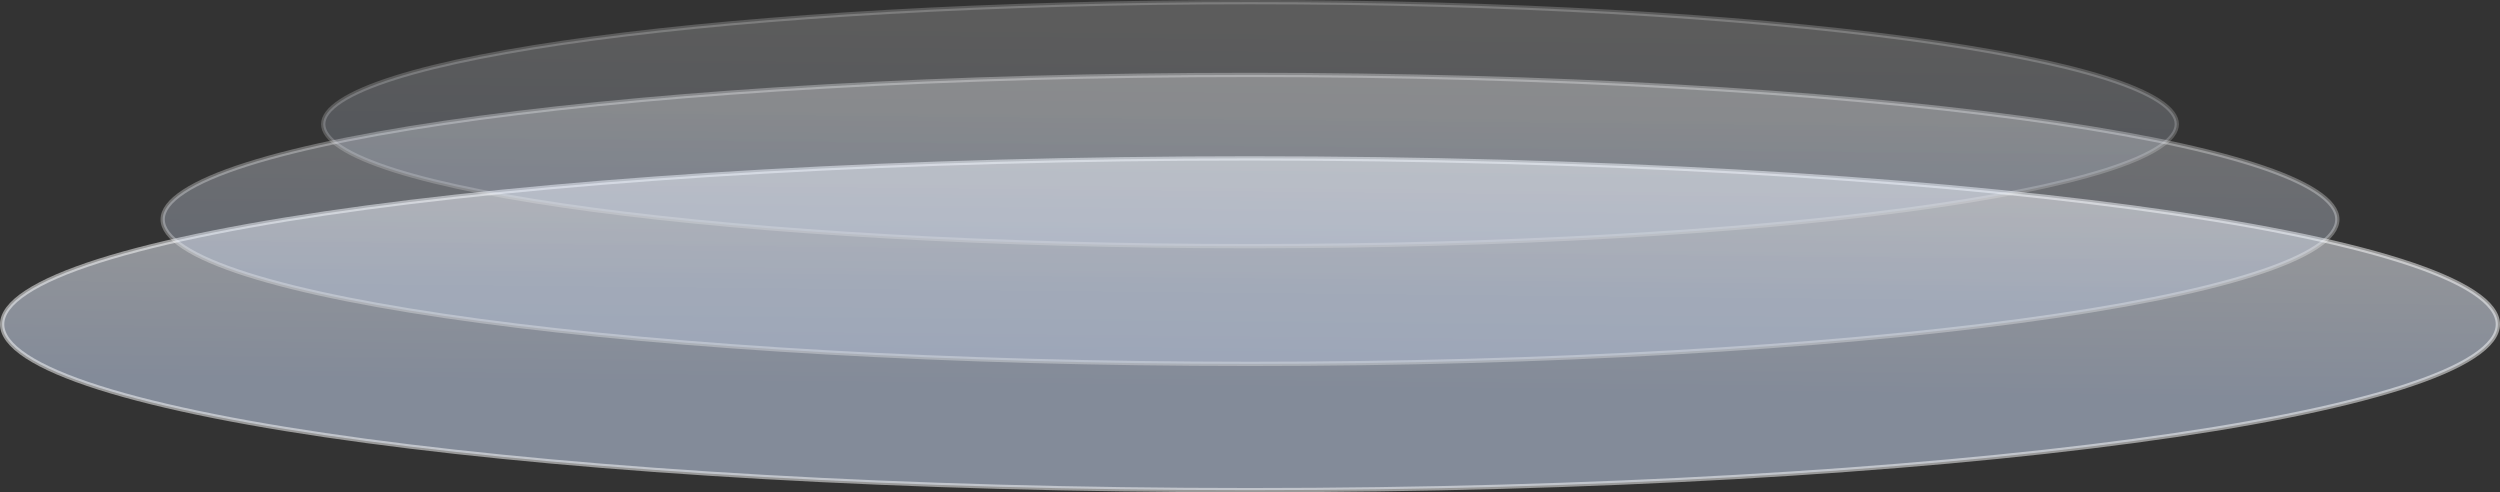
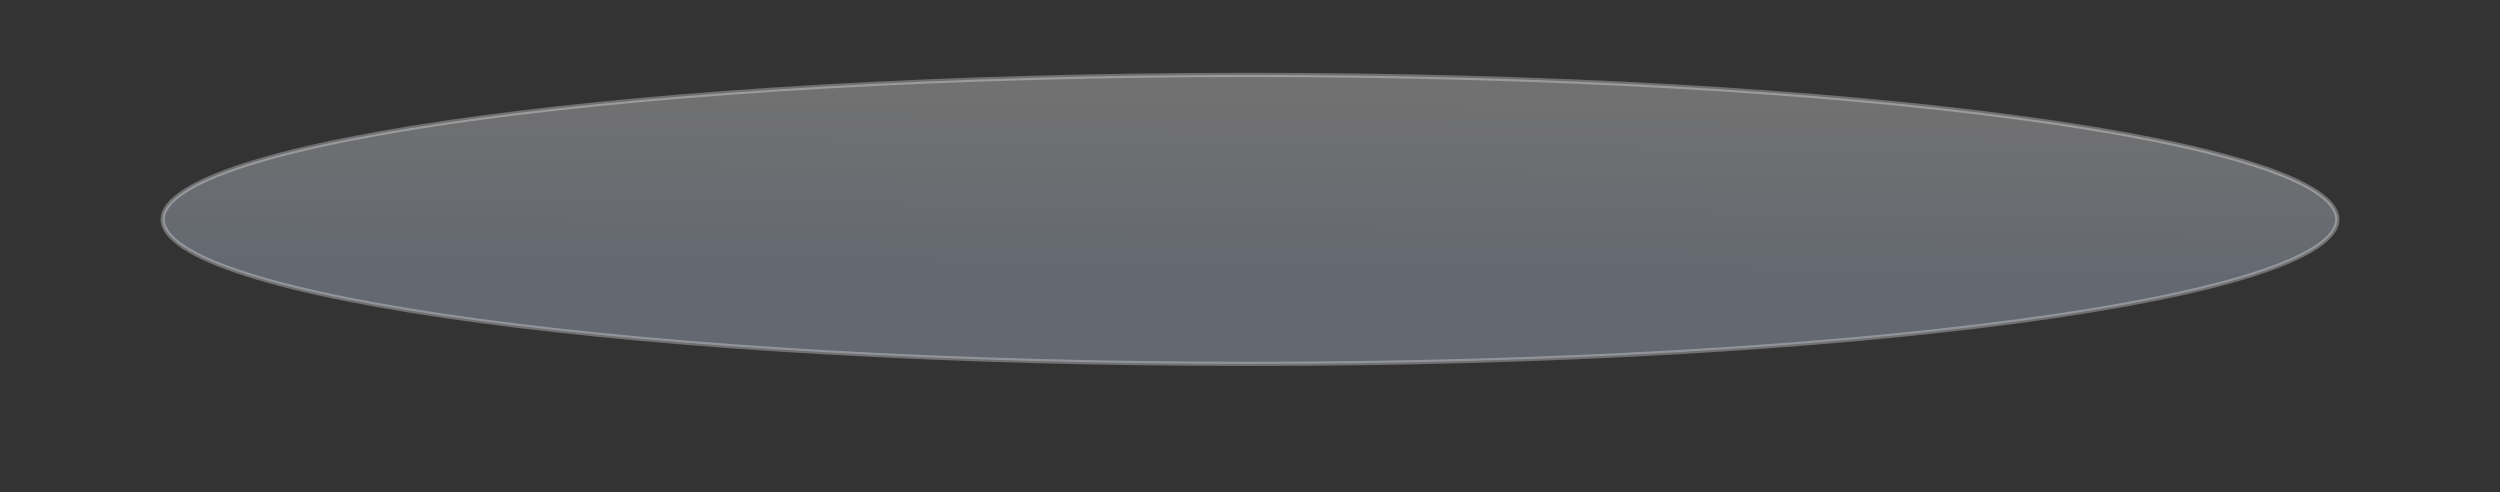
<svg xmlns="http://www.w3.org/2000/svg" width="1168" height="230" viewBox="0 0 1168 230" fill="none">
  <rect x="0" y="0" width="1168" height="230" fill="#333333" stroke="none" />
-   <path opacity="0.5" d="M1167 151.5C1167 156.385 1163.3 161.415 1155.59 166.485C1147.92 171.521 1136.55 176.418 1121.8 181.103C1092.33 190.468 1049.64 198.917 996.817 206.017C891.19 220.215 745.237 229 584 229C422.763 229 276.81 220.215 171.183 206.017C118.362 198.917 75.666 190.468 46.197 181.103C31.454 176.418 20.081 171.521 12.414 166.485C4.697 161.415 1 156.385 1 151.5C1 146.615 4.697 141.585 12.414 136.515C20.081 131.479 31.454 126.582 46.197 121.897C75.666 112.532 118.362 104.083 171.183 96.983C276.81 82.785 422.763 74 584 74C745.237 74 891.19 82.785 996.817 96.983C1049.64 104.083 1092.33 112.532 1121.8 121.897C1136.55 126.582 1147.92 131.479 1155.59 136.515C1163.3 141.585 1167 146.615 1167 151.5Z" fill="url(#paint0_linear_2007_1426)" stroke="white" stroke-width="2" />
  <path opacity="0.3" d="M1092 102.5C1092 106.695 1088.83 111.052 1082.11 115.47C1075.44 119.855 1065.54 124.124 1052.7 128.21C1027.02 136.379 989.818 143.751 943.784 149.946C851.73 162.334 724.526 170 584 170C443.474 170 316.27 162.334 224.216 149.946C178.182 143.751 140.978 136.379 115.303 128.21C102.459 124.124 92.559 119.855 85.891 115.47C79.173 111.052 76 106.695 76 102.5C76 98.305 79.173 93.948 85.891 89.53C92.559 85.145 102.459 80.876 115.303 76.79C140.978 68.621 178.182 61.249 224.216 55.054C316.27 42.666 443.474 35 584 35C724.526 35 851.73 42.666 943.784 55.054C989.818 61.249 1027.02 68.621 1052.7 76.79C1065.54 80.876 1075.44 85.145 1082.11 89.53C1088.83 93.948 1092 98.305 1092 102.5Z" fill="url(#paint1_linear_2007_1426)" stroke="white" stroke-width="2" />
-   <path opacity="0.2" d="M1017 58C1017 61.467 1014.36 65.116 1008.64 68.852C1002.97 72.554 994.54 76.164 983.593 79.623C961.713 86.536 930 92.776 890.752 98.021C812.269 108.509 703.816 115 584 115C464.184 115 355.731 108.509 277.248 98.021C238 92.776 206.287 86.536 184.407 79.623C173.46 76.164 165.034 72.554 159.364 68.852C153.644 65.116 151 61.467 151 58C151 54.533 153.644 50.884 159.364 47.148C165.034 43.446 173.46 39.836 184.407 36.377C206.287 29.464 238 23.224 277.248 17.979C355.731 7.491 464.184 1 584 1C703.816 1 812.269 7.491 890.752 17.979C930 23.224 961.713 29.464 983.593 36.377C994.54 39.836 1002.97 43.446 1008.64 47.148C1014.36 50.884 1017 54.533 1017 58Z" fill="url(#paint2_linear_2007_1426)" stroke="white" stroke-width="2" />
  <defs>
    <linearGradient id="paint0_linear_2007_1426" x1="623.173" y1="184.71" x2="624.473" y2="52.885" gradientUnits="userSpaceOnUse">
      <stop stop-color="#D3E3FF" />
      <stop offset="0.72" stop-color="white" />
    </linearGradient>
    <linearGradient id="paint1_linear_2007_1426" x1="618.142" y1="131.48" x2="619.278" y2="16.448" gradientUnits="userSpaceOnUse">
      <stop stop-color="#D3E3FF" />
      <stop offset="0.72" stop-color="white" />
    </linearGradient>
    <linearGradient id="paint2_linear_2007_1426" x1="613.111" y1="82.538" x2="614.066" y2="-14.862" gradientUnits="userSpaceOnUse">
      <stop stop-color="#D3E3FF" />
      <stop offset="0.72" stop-color="white" />
    </linearGradient>
  </defs>
</svg>